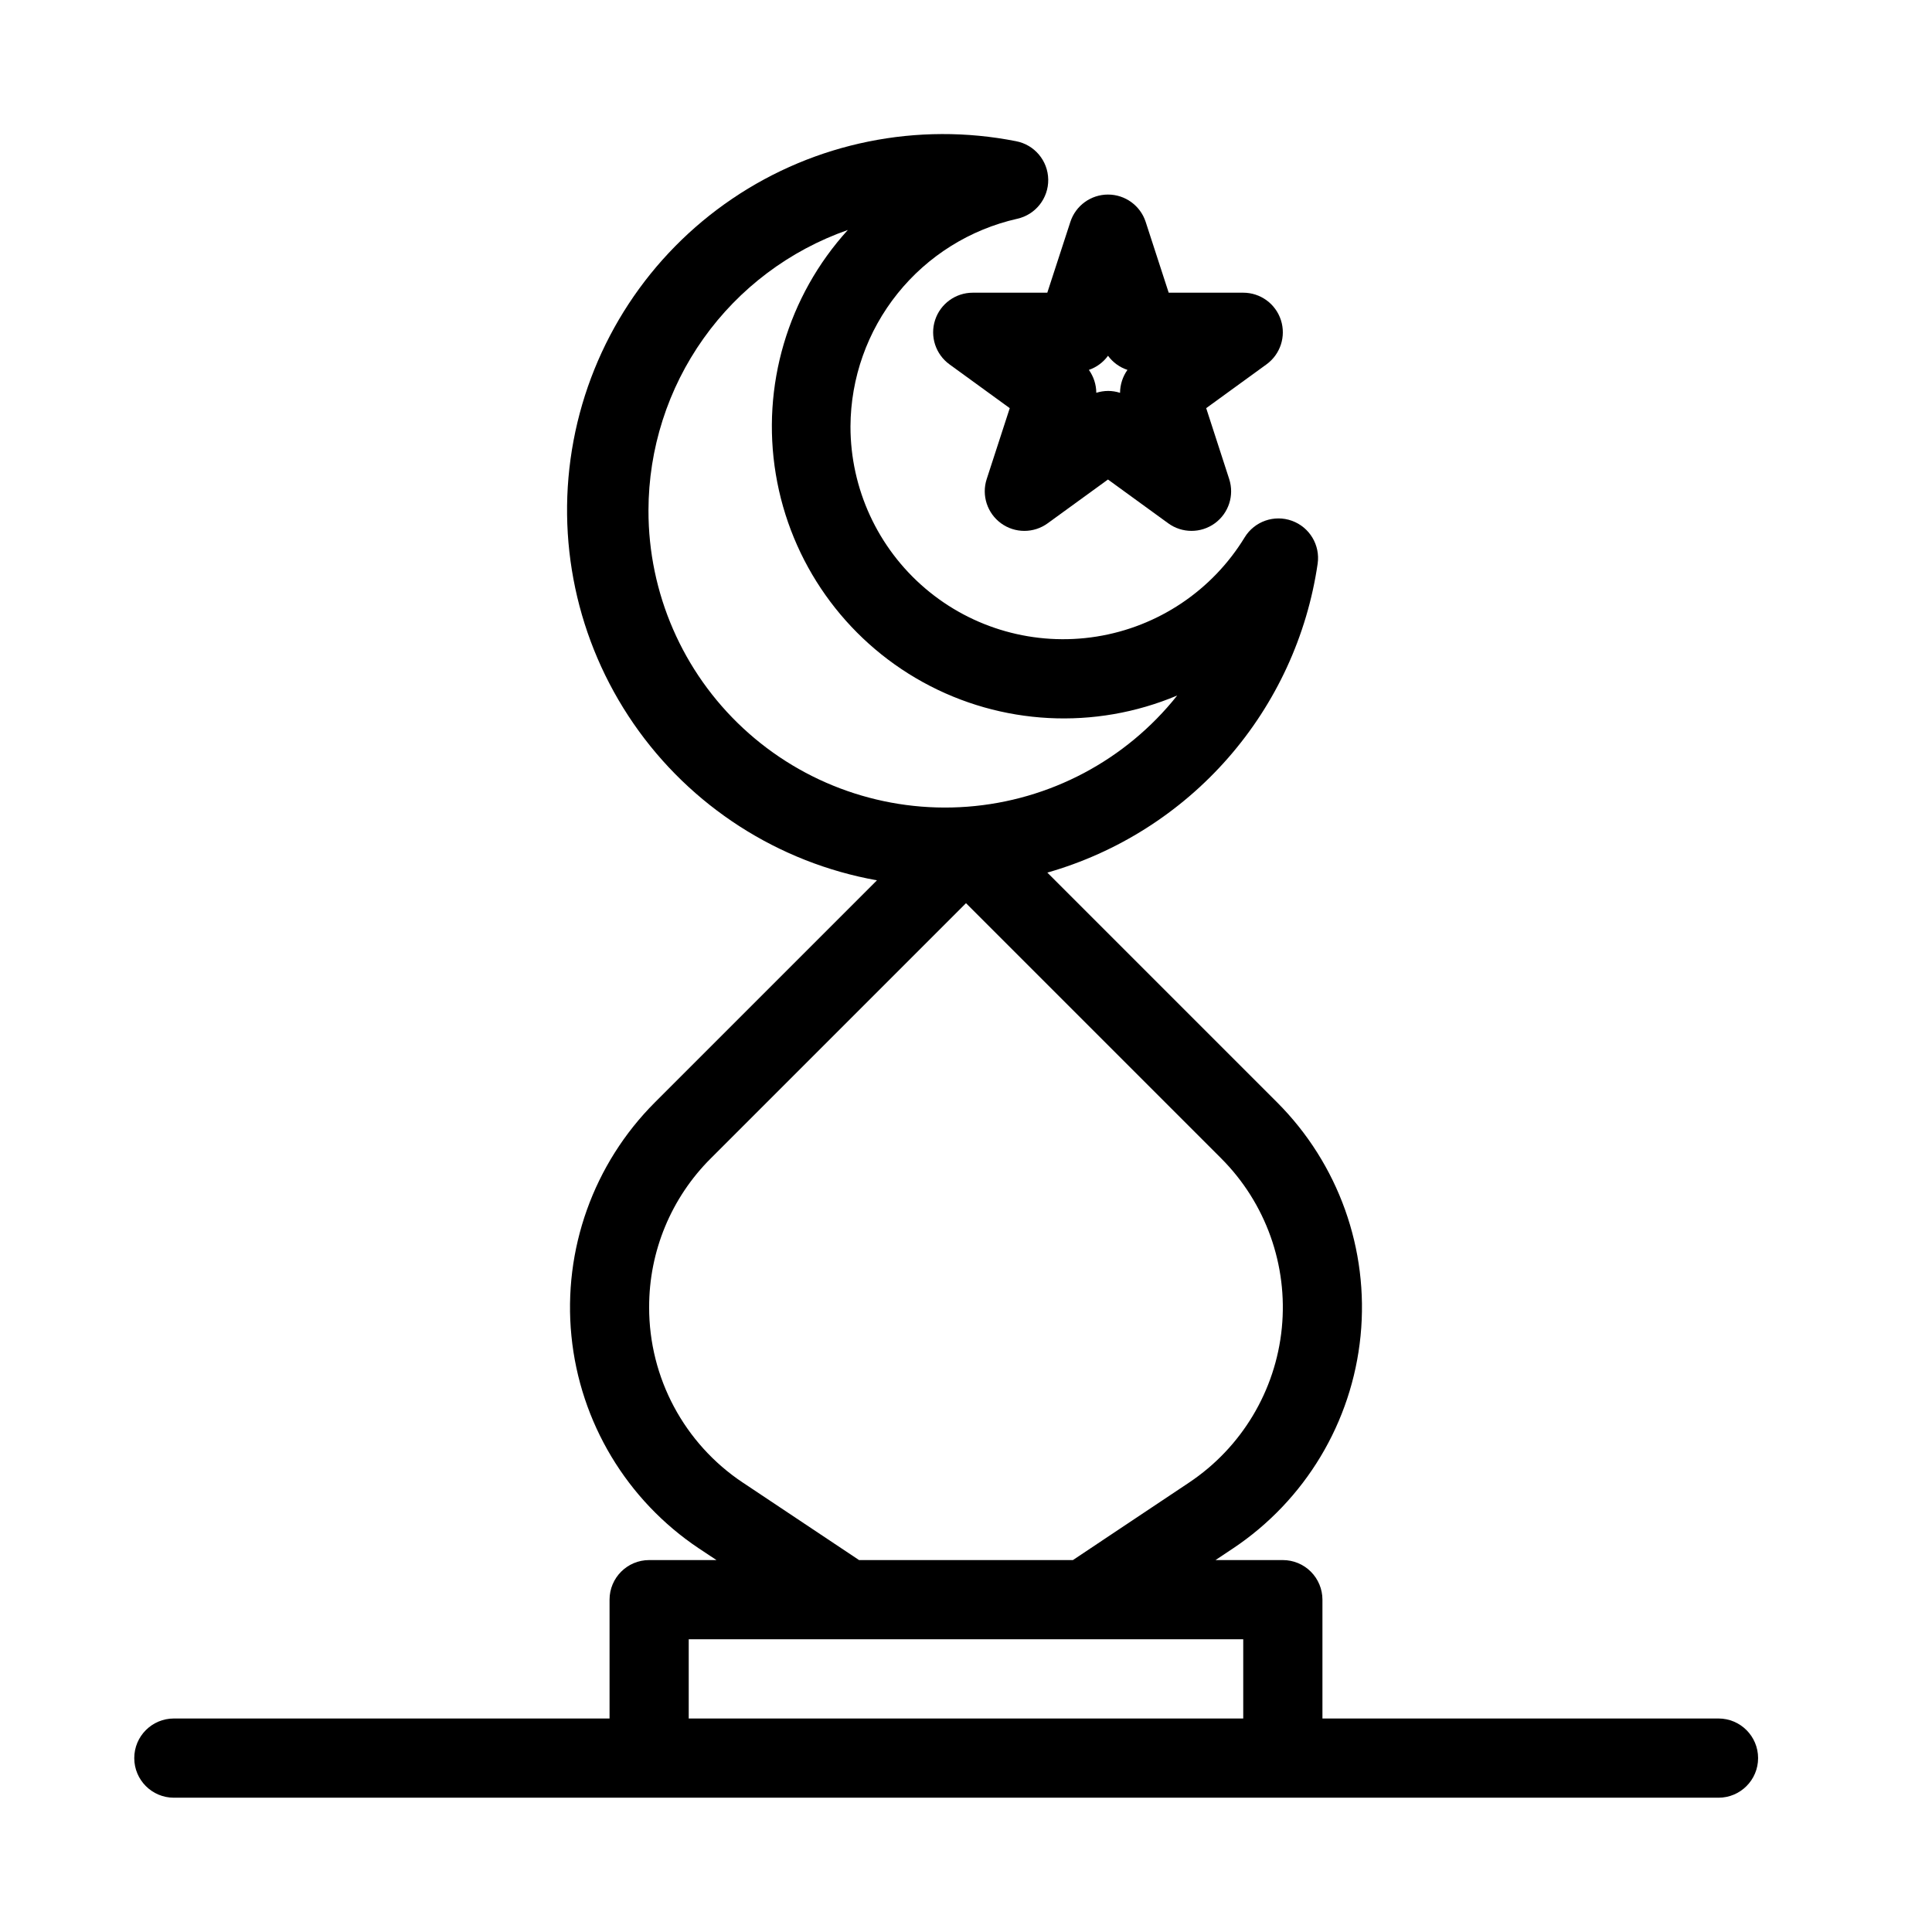
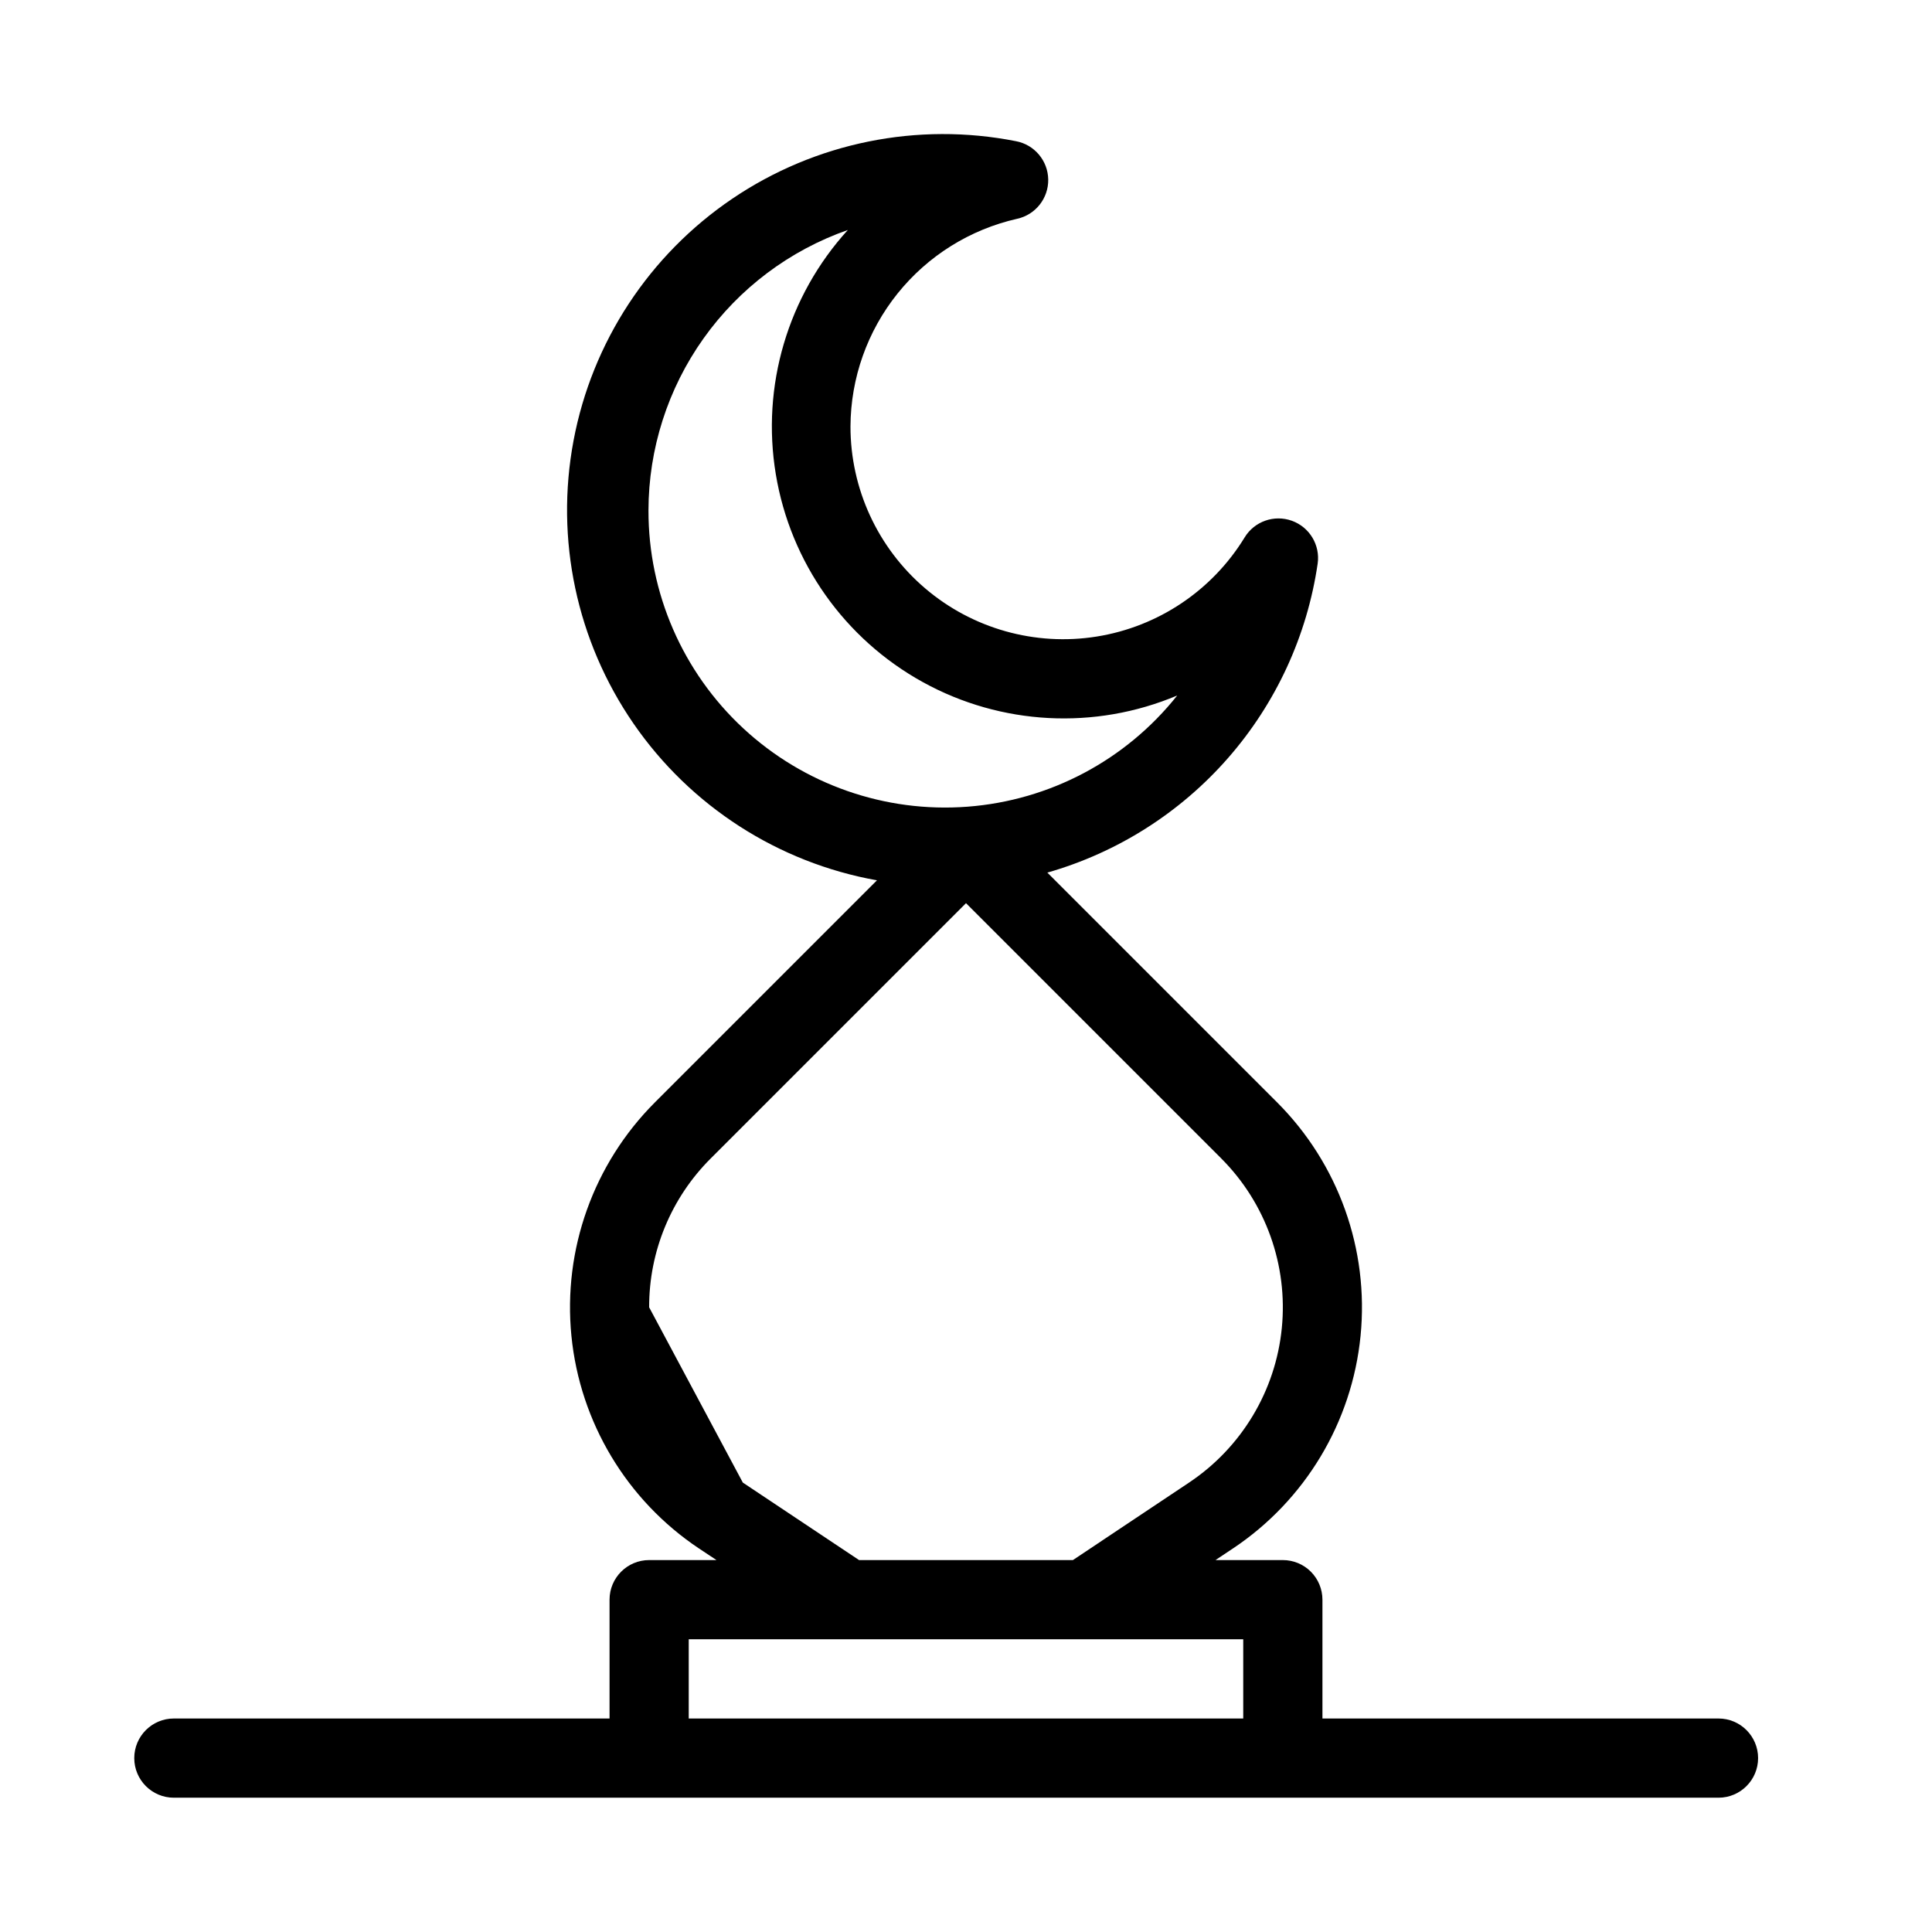
<svg xmlns="http://www.w3.org/2000/svg" fill="#000000" width="800px" height="800px" version="1.1" viewBox="144 144 512 512">
  <g>
-     <path d="m401.79 221.57c-4.547 0-8.578 2.926-9.984 7.25-1.406 4.324 0.133 9.062 3.812 11.738l15.977 11.609-6.109 18.789v-0.004c-1.406 4.324 0.133 9.062 3.812 11.738 3.68 2.672 8.66 2.672 12.34-0.004l15.984-11.609 15.977 11.609c3.676 2.672 8.656 2.672 12.332 0.004 3.68-2.672 5.219-7.402 3.82-11.727l-6.098-18.797 15.984-11.609c3.68-2.676 5.219-7.414 3.812-11.738-1.402-4.324-5.434-7.25-9.98-7.25h-19.754l-6.109-18.789c-1.418-4.305-5.438-7.219-9.973-7.219-4.535 0-8.555 2.914-9.969 7.219l-6.121 18.789zm35.844 16.711c1.285 1.754 3.086 3.066 5.152 3.746-1.262 1.773-1.949 3.898-1.961 6.078-1.02-0.328-2.078-0.5-3.148-0.504-1.07 0.004-2.129 0.172-3.148 0.492-0.016-2.176-0.699-4.293-1.965-6.066 2.035-0.699 3.805-2.008 5.07-3.746z" />
-     <path d="m599.42 599.42h-104.96v-31.488c0-2.781-1.105-5.453-3.074-7.422-1.965-1.969-4.637-3.074-7.422-3.074h-17.84l4.598-3.066v0.004c19.152-12.766 31.57-33.445 33.84-56.352s-5.852-45.621-22.129-61.898l-60.879-60.879 0.004 0.004c18.555-5.305 35.184-15.848 47.891-30.371 12.707-14.523 20.953-32.406 23.742-51.5 0.711-4.93-2.144-9.68-6.828-11.367-4.688-1.691-9.918 0.148-12.516 4.398-8.598 14.082-22.938 23.688-39.23 26.285-16.297 2.598-32.91-2.078-45.461-12.789s-19.777-26.383-19.773-42.883c0.055-12.82 4.453-25.242 12.477-35.238s19.199-16.977 31.699-19.805c4.867-1.074 8.305-5.426 8.23-10.41-0.078-4.984-3.648-9.227-8.543-10.152-26.086-5.152-53.148 0.332-75.168 15.234s-37.172 37.984-42.086 64.117c-4.914 26.129 0.816 53.141 15.918 75.023 15.102 21.883 38.32 36.824 64.492 41.504l-58.863 58.863 0.004-0.004c-16.266 16.277-24.379 38.984-22.113 61.879 2.269 22.898 14.684 43.574 33.824 56.34l4.621 3.062h-17.844c-5.797 0-10.496 4.699-10.496 10.496v31.488h-115.46c-5.797 0-10.496 4.699-10.496 10.496s4.699 10.496 10.496 10.496h409.34c5.797 0 10.496-4.699 10.496-10.496s-4.699-10.496-10.496-10.496zm-283.57-320.13c0.02-16.336 5.113-32.266 14.582-45.586 9.465-13.316 22.832-23.363 38.254-28.758-15.934 17.52-22.969 41.371-19.09 64.734 3.875 23.363 18.238 43.664 38.98 55.098 20.738 11.43 45.57 12.734 67.395 3.539-13.621 17.141-33.777 27.82-55.609 29.469-21.832 1.648-43.363-5.883-59.406-20.785-16.039-14.898-25.141-35.816-25.105-57.711zm0.18 211.16c-0.043-14.816 5.848-29.035 16.352-39.484l67.617-67.617 67.617 67.617h-0.004c11.828 11.828 17.73 28.336 16.082 44.984-1.648 16.645-10.676 31.676-24.594 40.957l-30.766 20.527h-56.676l-30.797-20.531v0.004c-15.539-10.348-24.859-27.789-24.832-46.457zm157.44 108.97h-146.95v-20.992h146.95z" />
+     <path d="m599.42 599.42h-104.96v-31.488c0-2.781-1.105-5.453-3.074-7.422-1.965-1.969-4.637-3.074-7.422-3.074h-17.84l4.598-3.066v0.004c19.152-12.766 31.57-33.445 33.84-56.352s-5.852-45.621-22.129-61.898l-60.879-60.879 0.004 0.004c18.555-5.305 35.184-15.848 47.891-30.371 12.707-14.523 20.953-32.406 23.742-51.5 0.711-4.93-2.144-9.68-6.828-11.367-4.688-1.691-9.918 0.148-12.516 4.398-8.598 14.082-22.938 23.688-39.23 26.285-16.297 2.598-32.91-2.078-45.461-12.789s-19.777-26.383-19.773-42.883c0.055-12.82 4.453-25.242 12.477-35.238s19.199-16.977 31.699-19.805c4.867-1.074 8.305-5.426 8.23-10.41-0.078-4.984-3.648-9.227-8.543-10.152-26.086-5.152-53.148 0.332-75.168 15.234s-37.172 37.984-42.086 64.117c-4.914 26.129 0.816 53.141 15.918 75.023 15.102 21.883 38.32 36.824 64.492 41.504l-58.863 58.863 0.004-0.004c-16.266 16.277-24.379 38.984-22.113 61.879 2.269 22.898 14.684 43.574 33.824 56.34l4.621 3.062h-17.844c-5.797 0-10.496 4.699-10.496 10.496v31.488h-115.46c-5.797 0-10.496 4.699-10.496 10.496s4.699 10.496 10.496 10.496h409.34c5.797 0 10.496-4.699 10.496-10.496s-4.699-10.496-10.496-10.496zm-283.57-320.13c0.02-16.336 5.113-32.266 14.582-45.586 9.465-13.316 22.832-23.363 38.254-28.758-15.934 17.52-22.969 41.371-19.09 64.734 3.875 23.363 18.238 43.664 38.98 55.098 20.738 11.43 45.57 12.734 67.395 3.539-13.621 17.141-33.777 27.82-55.609 29.469-21.832 1.648-43.363-5.883-59.406-20.785-16.039-14.898-25.141-35.816-25.105-57.711zm0.18 211.16c-0.043-14.816 5.848-29.035 16.352-39.484l67.617-67.617 67.617 67.617h-0.004c11.828 11.828 17.73 28.336 16.082 44.984-1.648 16.645-10.676 31.676-24.594 40.957l-30.766 20.527h-56.676l-30.797-20.531v0.004zm157.44 108.97h-146.95v-20.992h146.95z" />
  </g>
</svg>